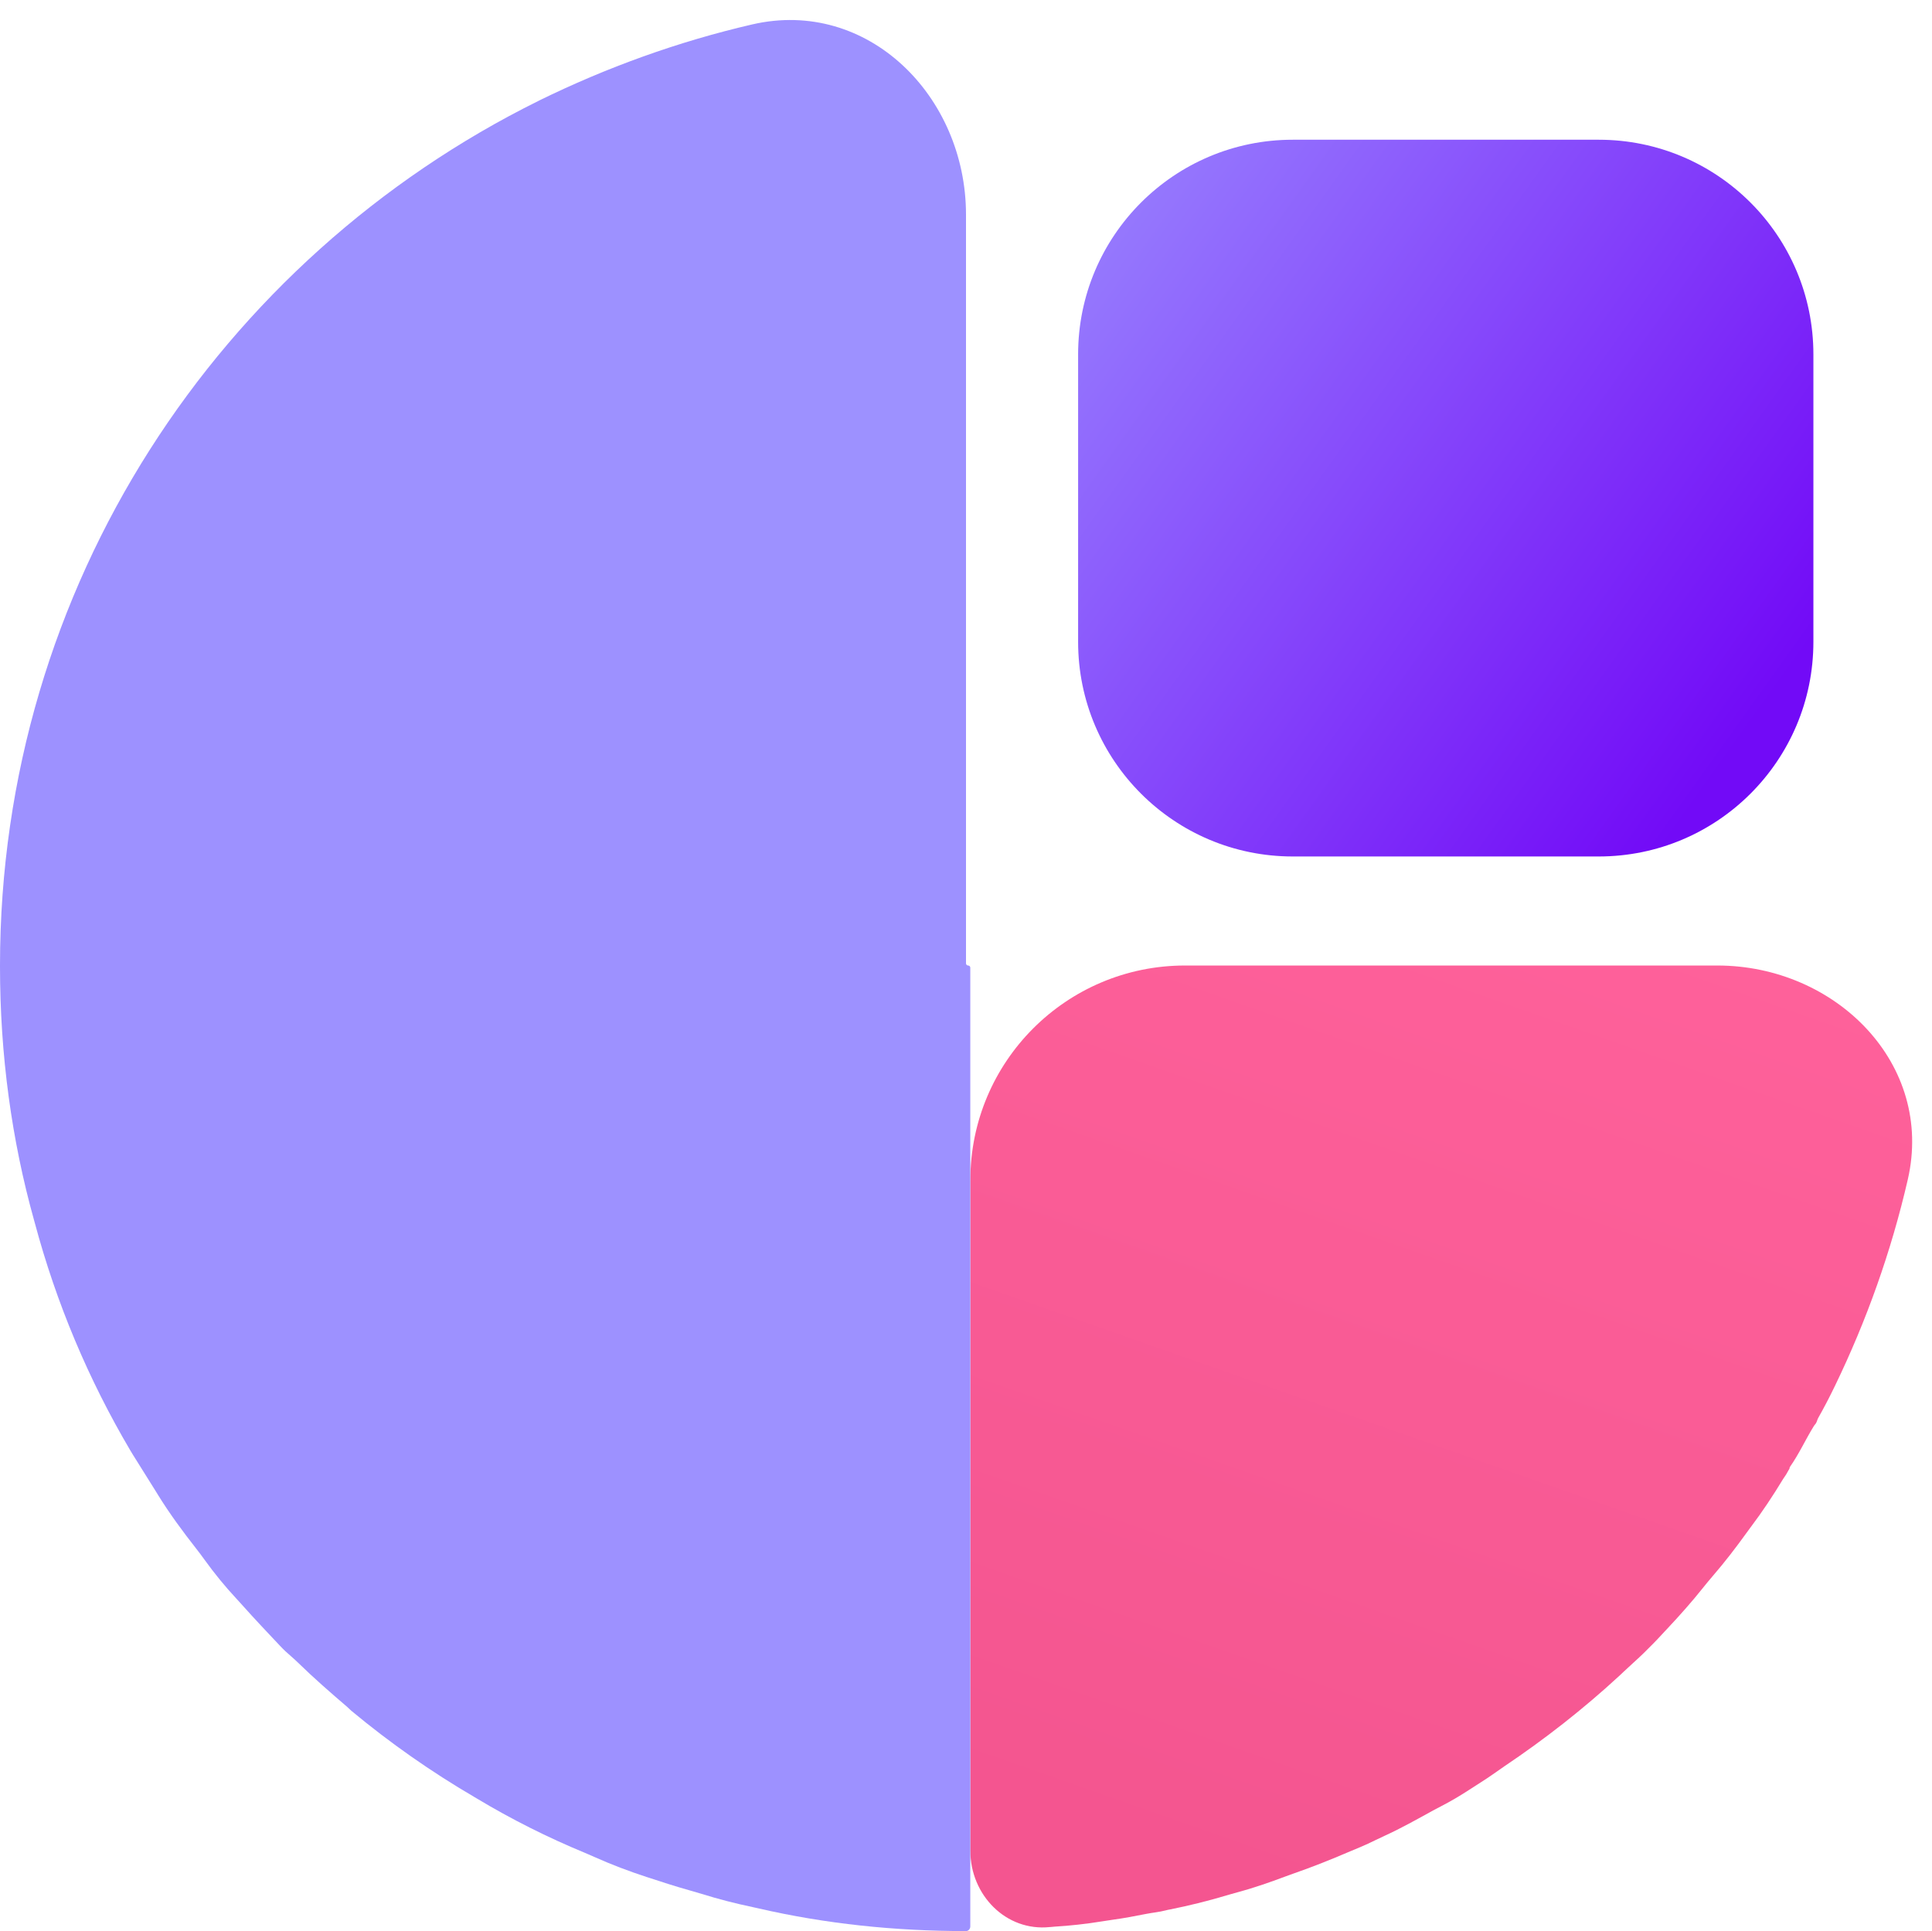
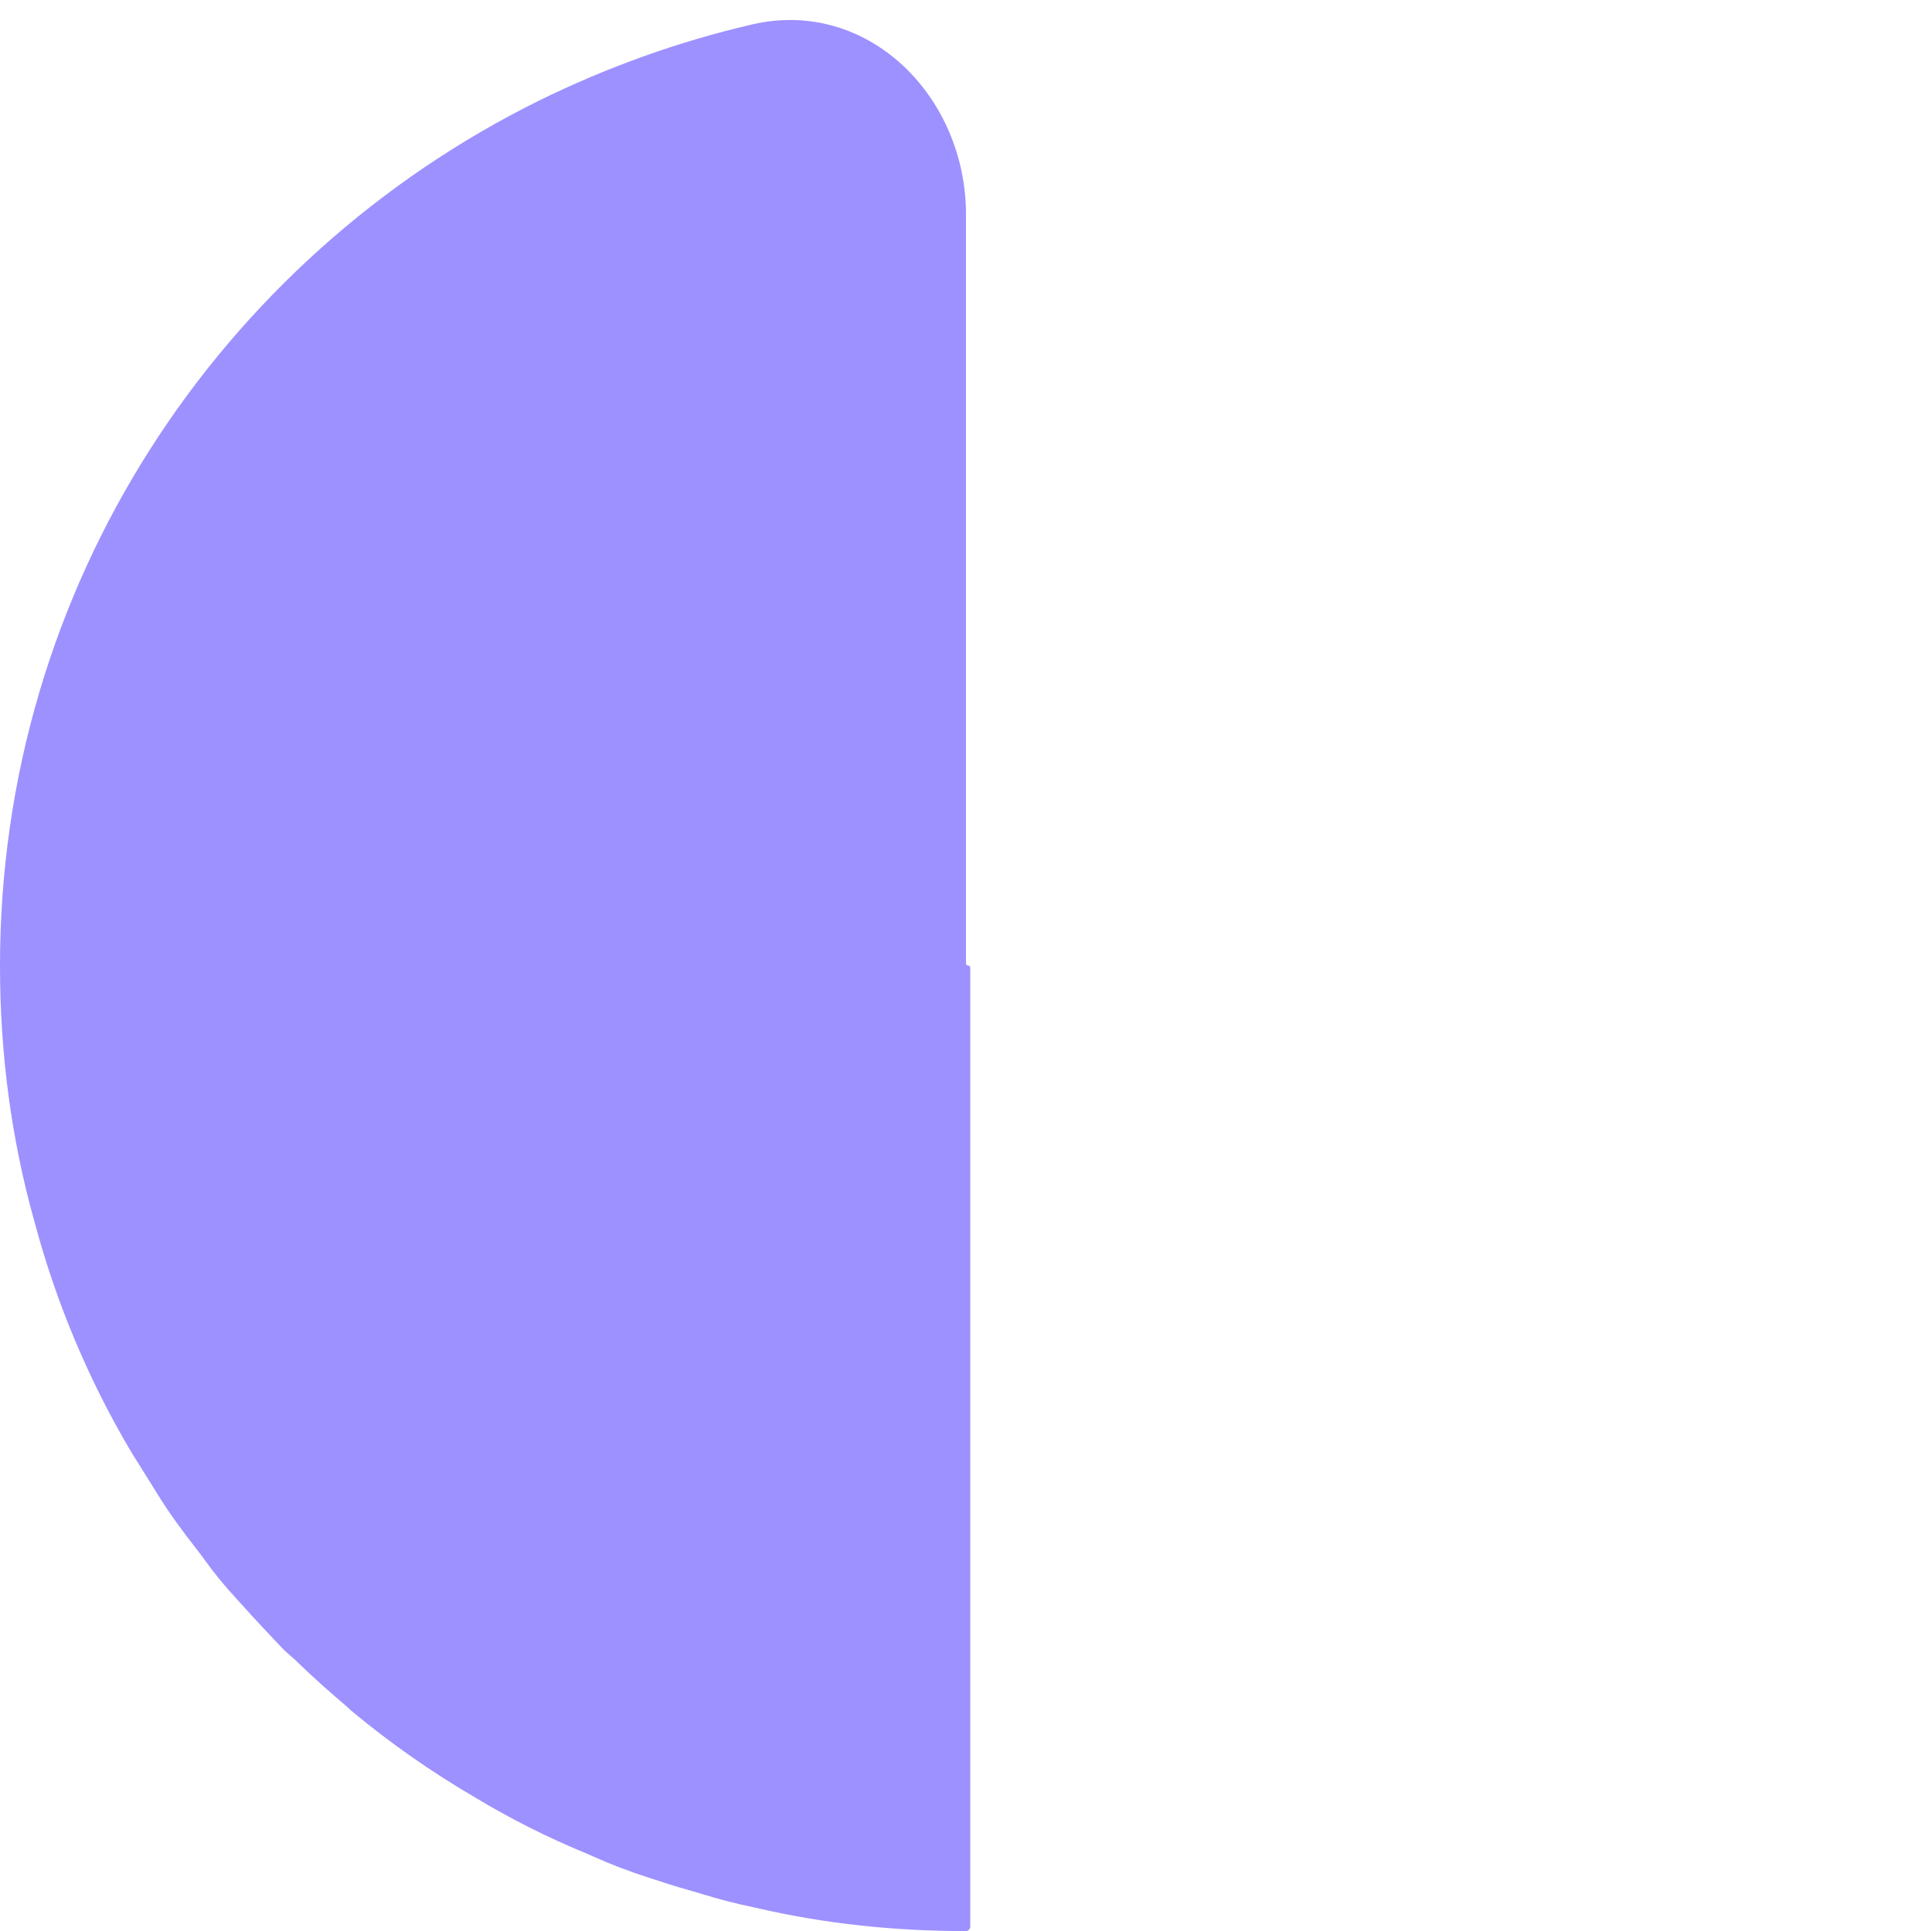
<svg xmlns="http://www.w3.org/2000/svg" fill="none" version="1.1" width="36" height="35.987" viewBox="0 0 36 35.987">
  <defs>
    <linearGradient x1="0.847" y1="0" x2="0.502" y2="1.001" id="master_svg0_2_05134">
      <stop offset="0%" stop-color="#FF5090" stop-opacity="1" />
      <stop offset="100%" stop-color="#F34384" stop-opacity="1" />
    </linearGradient>
    <linearGradient x1="0.923" y1="0.808" x2="-0.202" y2="0.027" id="master_svg1_2_04184">
      <stop offset="0%" stop-color="#720AF7" stop-opacity="1" />
      <stop offset="99.286%" stop-color="#9D91FF" stop-opacity="1" />
    </linearGradient>
  </defs>
  <g>
    <g>
-       <path d="M18.081,21.993L18.081,34.491C18.081,35.314,18.744,35.998,19.563,35.912C19.566,35.912,19.568,35.912,19.571,35.912C19.596,35.909,19.62,35.907,19.645,35.905C19.943,35.887,20.24,35.854,20.535,35.806C20.601,35.795,20.666,35.785,20.732,35.776C20.952,35.746,21.155,35.707,21.362,35.666C21.48,35.643,21.598,35.633,21.714,35.603C21.714,35.603,21.715,35.603,21.715,35.603C21.744,35.595,21.771,35.589,21.801,35.584C22.156,35.513,22.508,35.426,22.856,35.322C22.914,35.304,22.97,35.289,23.029,35.273C23.354,35.185,23.651,35.083,23.961,34.966C24.004,34.949,24.047,34.934,24.091,34.919C24.432,34.8,24.773,34.667,25.113,34.52C25.192,34.486,25.273,34.454,25.352,34.42C25.445,34.381,25.538,34.337,25.63,34.292C25.687,34.264,25.743,34.238,25.801,34.211C26.106,34.072,26.399,33.907,26.704,33.739C26.754,33.712,26.804,33.686,26.854,33.66C27.03,33.57,27.204,33.466,27.363,33.363C27.508,33.267,27.667,33.172,27.817,33.066C27.89,33.015,27.961,32.964,28.035,32.914C28.785,32.41,29.498,31.853,30.177,31.227C30.202,31.204,30.226,31.181,30.251,31.157C30.376,31.038,30.498,30.933,30.606,30.828C30.614,30.821,30.621,30.814,30.628,30.807C30.746,30.69,30.863,30.574,30.969,30.457C31.003,30.42,31.035,30.385,31.07,30.349C31.299,30.105,31.527,29.849,31.732,29.591C31.794,29.514,31.855,29.439,31.92,29.364C32.146,29.102,32.348,28.838,32.547,28.562C32.572,28.527,32.598,28.492,32.624,28.457C32.84,28.171,33.039,27.87,33.222,27.568C33.24,27.537,33.262,27.511,33.281,27.48C33.301,27.448,33.318,27.41,33.342,27.373C33.346,27.367,33.347,27.361,33.347,27.355C33.347,27.349,33.349,27.342,33.353,27.337C33.526,27.09,33.644,26.825,33.797,26.578C33.806,26.563,33.817,26.55,33.828,26.537C33.829,26.536,33.83,26.536,33.83,26.535C33.855,26.503,33.86,26.46,33.88,26.424C33.99,26.23,34.093,26.031,34.19,25.83C34.192,25.827,34.193,25.825,34.194,25.822C34.78,24.61,35.24,23.325,35.549,21.981C36.044,19.828,34.209,17.993,32,17.993L22.081,17.993C19.872,17.993,18.081,19.784,18.081,21.993" fill="url(#master_svg0_2_05134)" fill-opacity="0.9" />
-     </g>
+       </g>
    <g>
      <path d="M18,17.953L18,4C18,1.791,16.169,-0.042,14.017,0.455C12.63,0.776,11.302,1.258,10.049,1.872C10.046,1.874,10.043,1.875,10.04,1.877C4.096,4.817,0,10.912,0,17.993L0,18.013C0,19.66,0.218,21.249,0.635,22.741C0.64,22.759,0.645,22.776,0.65,22.795C1.048,24.28,1.646,25.704,2.427,27.028C2.443,27.056,2.459,27.083,2.476,27.109L2.922,27.822C2.929,27.833,2.935,27.844,2.942,27.855C3.159,28.207,3.408,28.544,3.66,28.865C3.712,28.931,3.761,28.997,3.81,29.065C3.994,29.321,4.192,29.563,4.405,29.792C4.442,29.831,4.479,29.872,4.515,29.913C4.742,30.168,4.983,30.422,5.21,30.663C5.246,30.701,5.28,30.736,5.318,30.772C5.399,30.847,5.478,30.911,5.544,30.976C5.853,31.278,6.161,31.545,6.47,31.81C6.494,31.831,6.52,31.858,6.544,31.879C6.544,31.879,6.545,31.88,6.545,31.88C6.547,31.882,6.549,31.884,6.552,31.886C7.268,32.481,8.032,33.017,8.836,33.487C8.852,33.497,8.867,33.505,8.883,33.515C9.529,33.903,10.204,34.242,10.901,34.53C10.96,34.555,11.017,34.579,11.076,34.606C11.39,34.747,11.721,34.872,12.051,34.98C12.052,34.98,12.053,34.981,12.055,34.981C12.318,35.067,12.58,35.153,12.842,35.226C12.919,35.247,12.995,35.27,13.072,35.293C13.383,35.391,13.709,35.474,14.033,35.542C14.067,35.55,14.098,35.556,14.132,35.564C15.382,35.852,16.671,35.987,18,35.987C18,35.987,18,35.987,18,35.987C18.045,35.987,18.08,35.946,18.08,35.901L18.08,18.034C18.08,18.011,18.062,17.993,18.04,17.993C18.018,17.993,18,17.975,18,17.953" fill="#9D91FF" fill-opacity="1" style="mix-blend-mode:passthrough" />
    </g>
    <g>
-       <path d="M24.089,15.961L29.79,15.961C32,15.961,33.79,14.171,33.79,11.961L33.79,6.604C33.79,4.395,32,2.604,29.79,2.604L24.089,2.604C21.88,2.604,20.089,4.395,20.089,6.604L20.089,11.961C20.089,14.171,21.88,15.961,24.089,15.961" fill="url(#master_svg1_2_04184)" fill-opacity="1" />
-     </g>
+       </g>
  </g>
</svg>